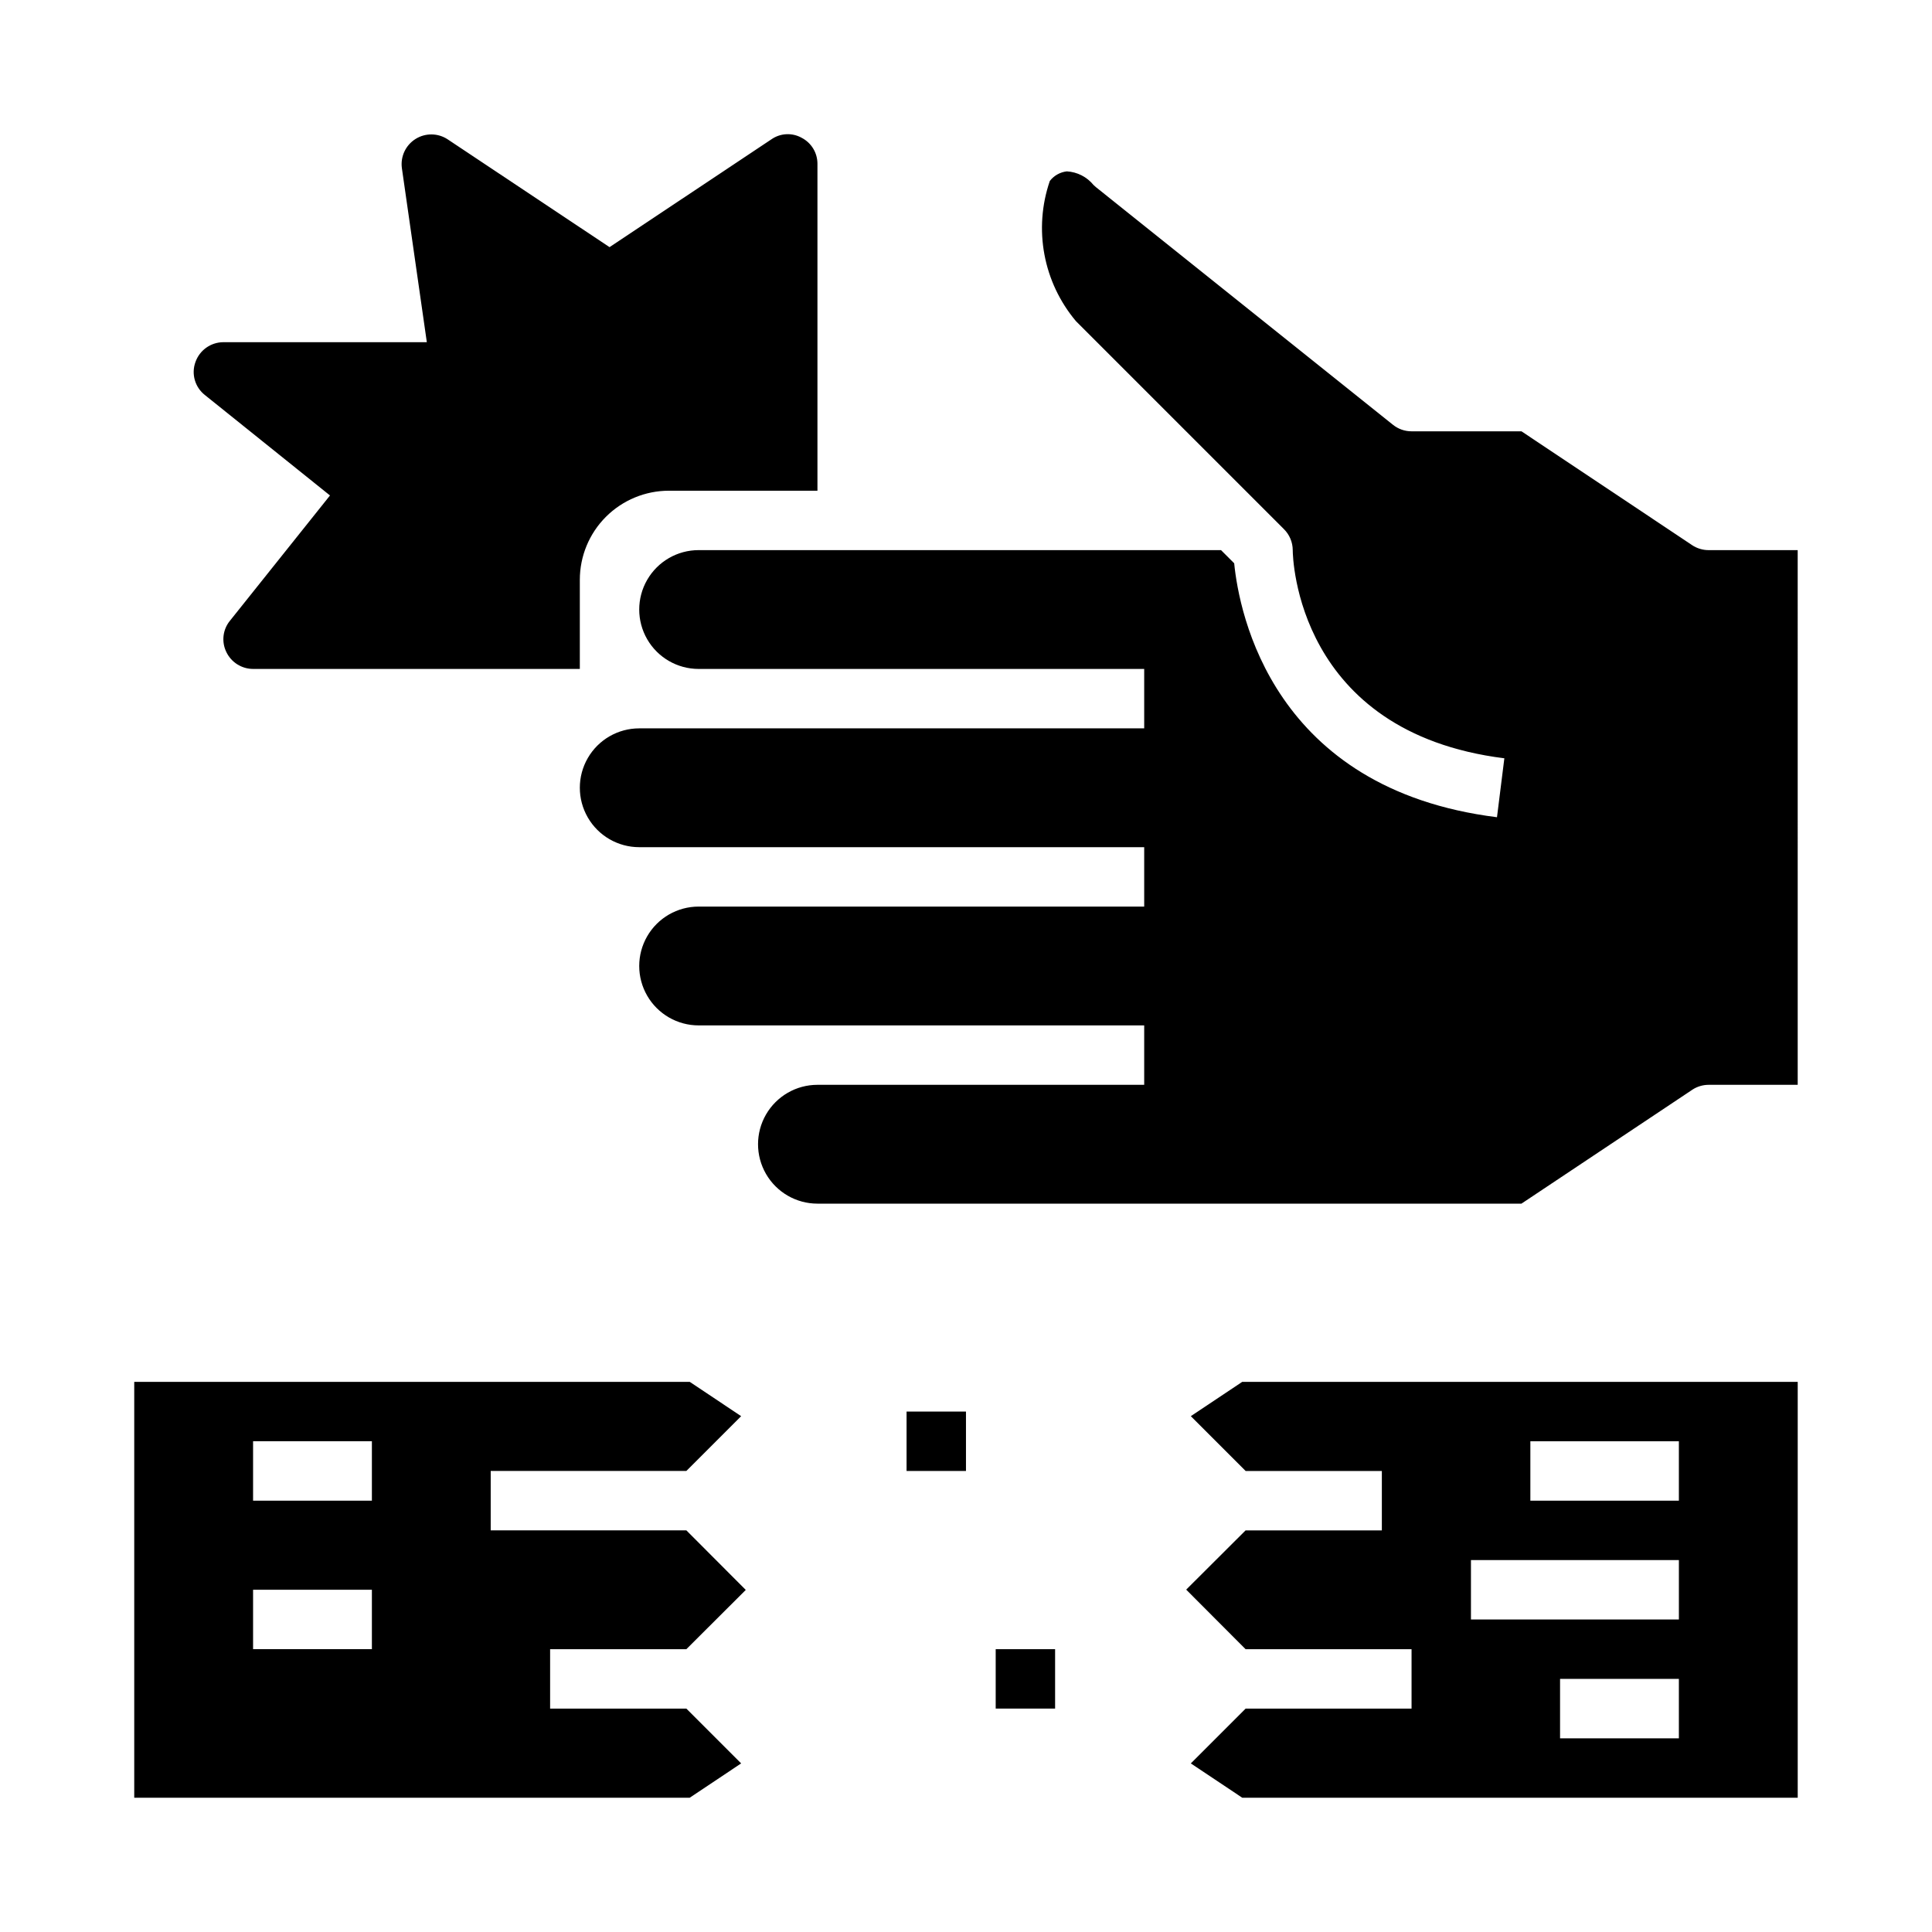
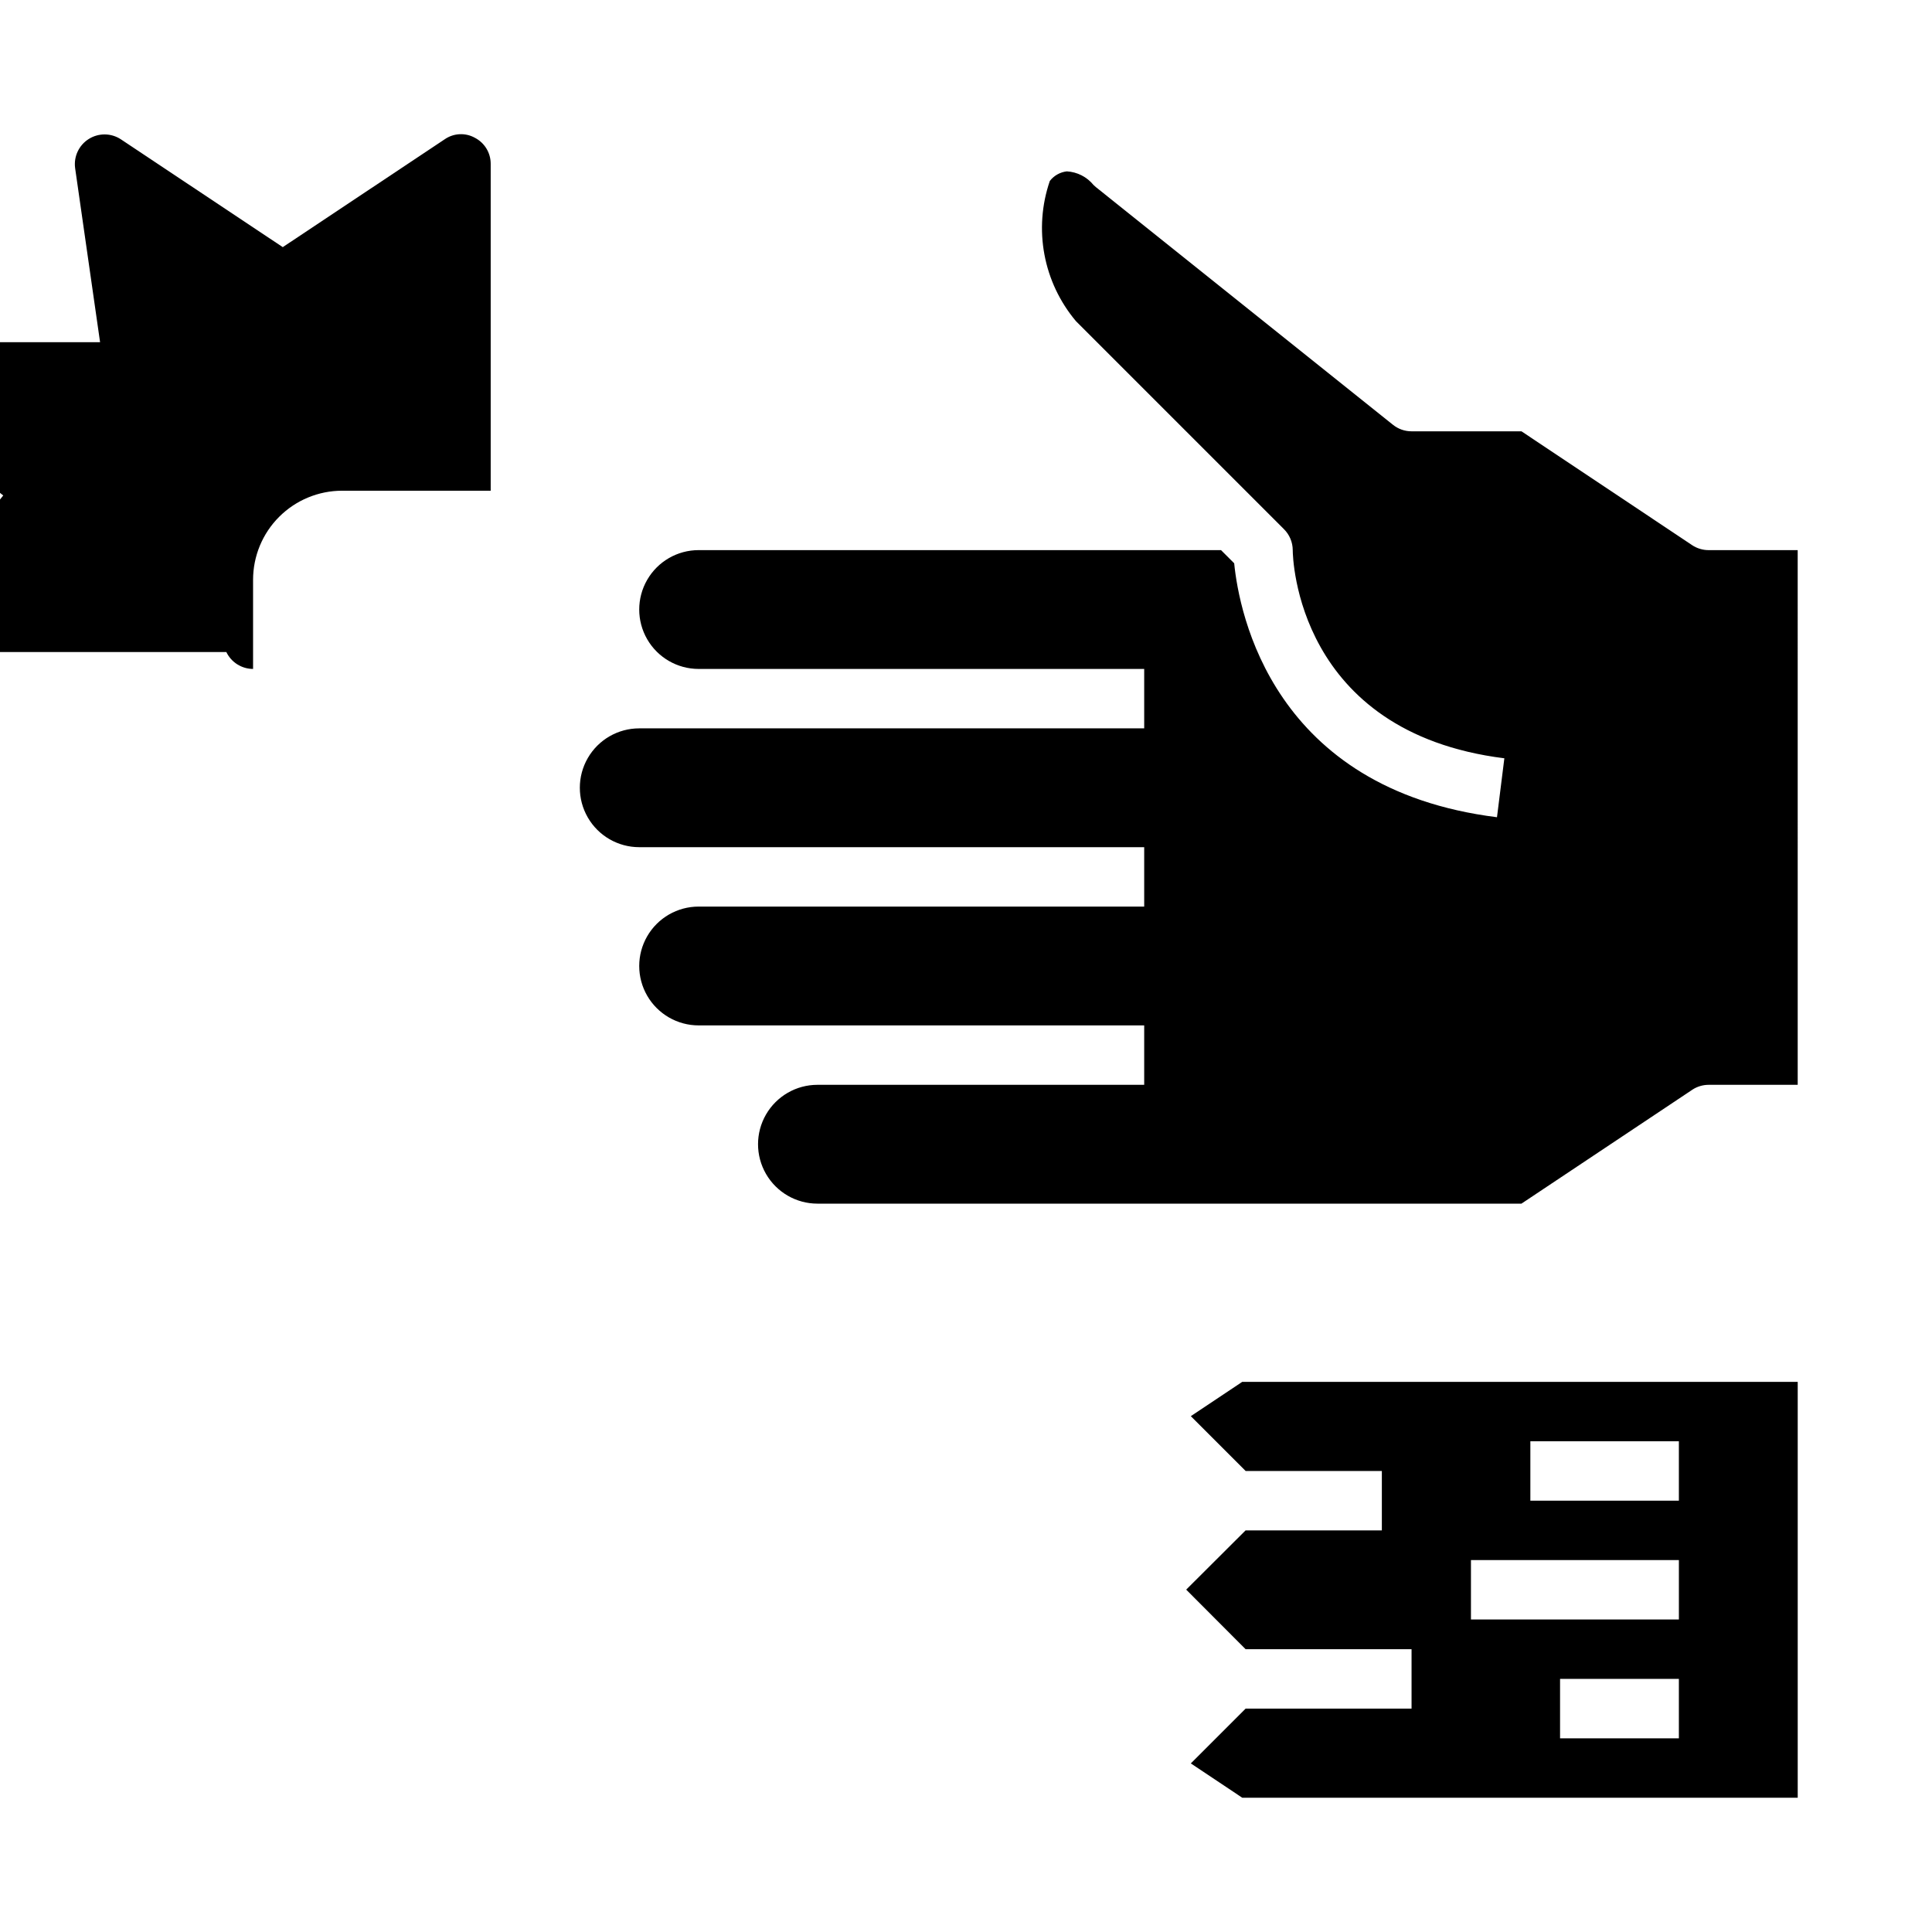
<svg xmlns="http://www.w3.org/2000/svg" fill="#000000" width="800px" height="800px" version="1.1" viewBox="144 144 512 512">
  <g>
    <path d="m592.43 288.47-45.223-30.168h-29.129c-1.789 0.004-3.523-0.605-4.918-1.723l-78.719-62.977c-0.219-0.18-0.441-0.379-0.645-0.582h-0.004c-1.75-2.144-4.32-3.457-7.086-3.606-1.777 0.211-3.398 1.125-4.492 2.543-4.375 12.746-1.746 26.852 6.934 37.164l55.105 55.105c1.488 1.469 2.328 3.473 2.336 5.562 0 1.938 1.031 48.285 56.082 55.168l-1.953 15.617c-59.465-7.43-68.328-54.066-69.645-67.297l-3.488-3.488h-138.44c-5.621 0-10.82 3-13.633 7.875-2.812 4.871-2.812 10.871 0 15.742s8.012 7.871 13.633 7.871h118.08v15.742l-133.82 0.004c-5.625 0-10.824 3-13.633 7.871-2.812 4.871-2.812 10.871 0 15.742 2.809 4.871 8.008 7.875 13.633 7.875h133.82v15.742h-118.08c-5.621 0-10.82 3-13.633 7.871s-2.812 10.875 0 15.746 8.012 7.871 13.633 7.871h118.08v15.742l-86.594 0.004c-5.625 0-10.82 3-13.633 7.871s-2.812 10.871 0 15.742c2.812 4.871 8.008 7.875 13.633 7.875h186.57l45.25-30.164-0.004-0.004c1.289-0.855 2.801-1.316 4.348-1.32h23.617l-0.004-141.7h-23.613c-1.555 0-3.074-0.461-4.371-1.32z" />
-     <path d="m340.41 611.32-14.523-14.523h-36.102v-15.746h36.109l15.742-15.703-15.742-15.785h-51.852v-15.742h51.844l14.523-14.523-13.625-9.094h-147.21v110.21h147.21zm-97.855-30.27h-31.488v-15.742h31.488zm0-39.359h-31.488v-15.746h31.488z" />
    <path d="m459.58 519.3 14.523 14.523h36.102v15.742h-36.109l-15.742 15.703 15.742 15.785h43.98v15.742l-43.973 0.004-14.523 14.523 13.625 9.09h147.21v-110.21h-147.21zm129.34 85.371h-31.488v-15.746h31.488zm-39.359-78.723h39.359v15.742l-39.359 0.004zm-15.742 31.488h55.105v15.742l-55.105 0.004z" />
-     <path d="m384.25 518.08h15.742v15.742h-15.742z" />
-     <path d="m407.87 581.05h15.742v15.742h-15.742z" />
-     <path d="m203.98 316.79c1.305 2.731 4.059 4.477 7.086 4.484h86.594v-23.613c0-6.266 2.484-12.273 6.914-16.699 4.43-4.43 10.438-6.918 16.699-6.918h39.359v-86.594c0.023-2.91-1.59-5.586-4.172-6.926-2.531-1.418-5.648-1.262-8.027 0.395l-42.902 28.574-42.902-28.574c-2.578-1.695-5.91-1.727-8.52-0.082-2.609 1.645-4.019 4.66-3.606 7.715l6.613 46.133h-53.922c-3.336 0.012-6.301 2.125-7.402 5.273-1.141 3.148-0.121 6.676 2.519 8.738l33.141 26.609-26.527 33.219c-1.898 2.332-2.266 5.559-0.945 8.266z" />
+     <path d="m203.98 316.79c1.305 2.731 4.059 4.477 7.086 4.484v-23.613c0-6.266 2.484-12.273 6.914-16.699 4.43-4.43 10.438-6.918 16.699-6.918h39.359v-86.594c0.023-2.91-1.59-5.586-4.172-6.926-2.531-1.418-5.648-1.262-8.027 0.395l-42.902 28.574-42.902-28.574c-2.578-1.695-5.91-1.727-8.52-0.082-2.609 1.645-4.019 4.66-3.606 7.715l6.613 46.133h-53.922c-3.336 0.012-6.301 2.125-7.402 5.273-1.141 3.148-0.121 6.676 2.519 8.738l33.141 26.609-26.527 33.219c-1.898 2.332-2.266 5.559-0.945 8.266z" />
  </g>
</svg>